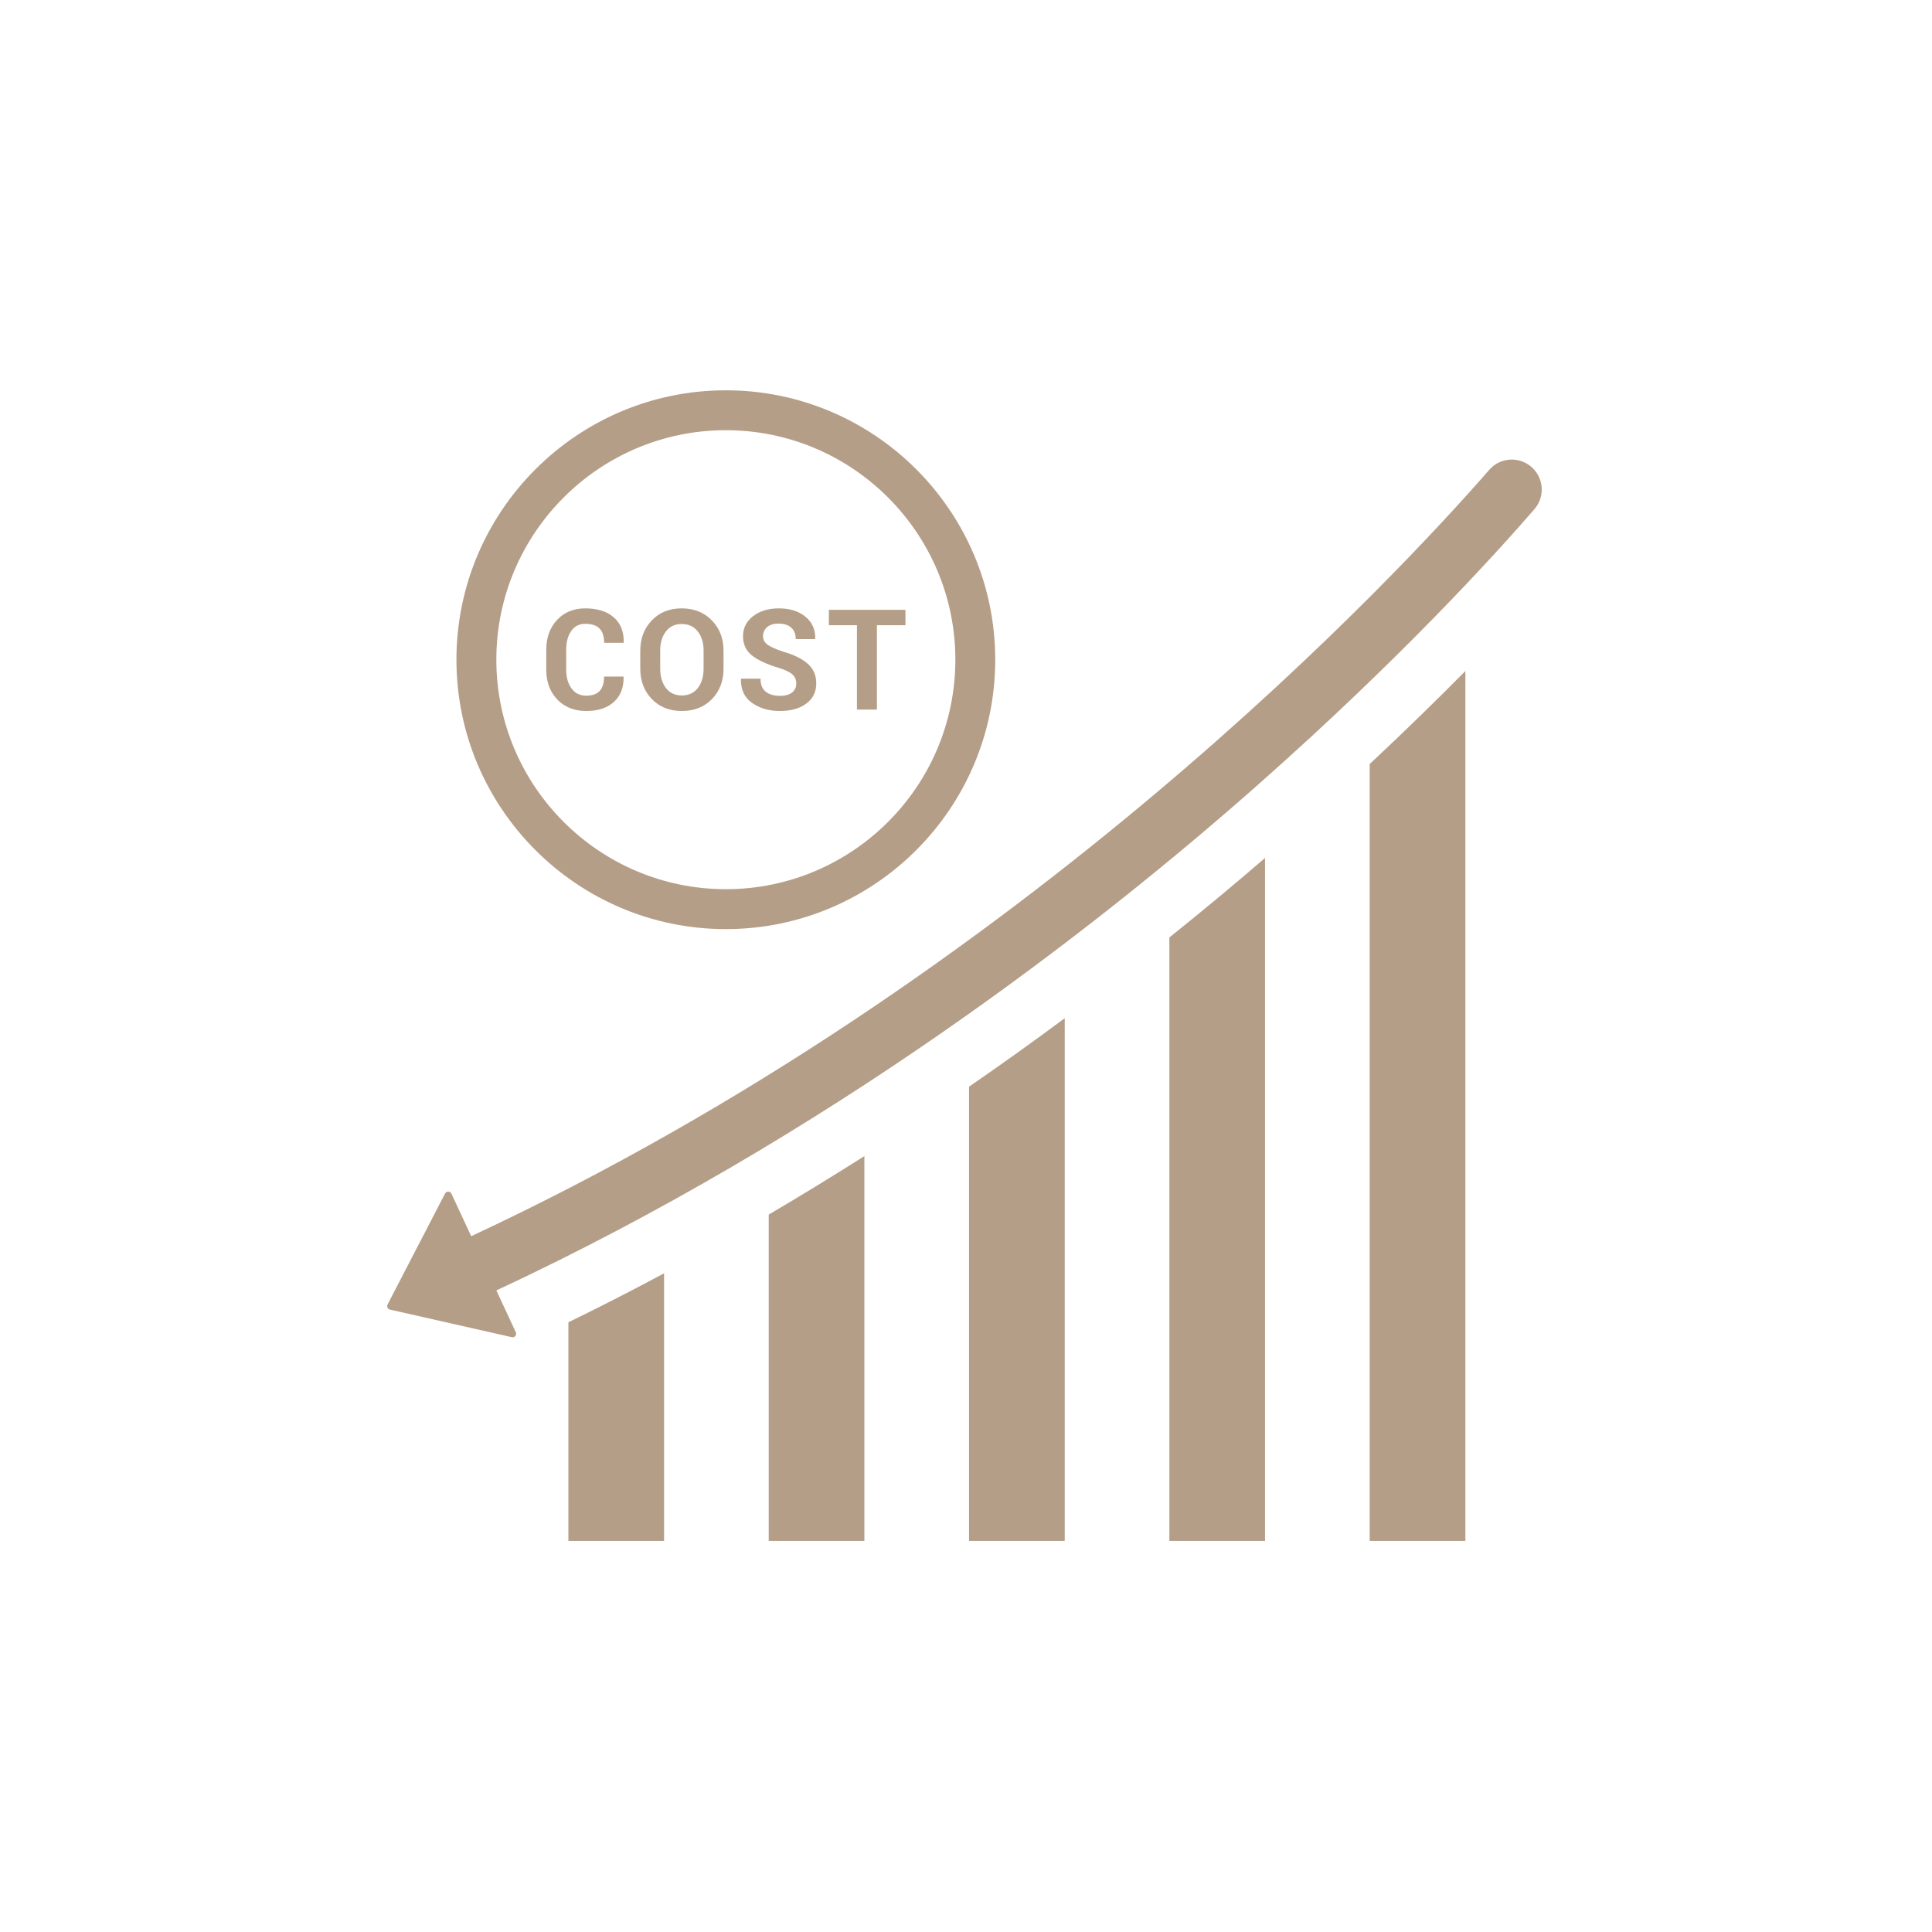
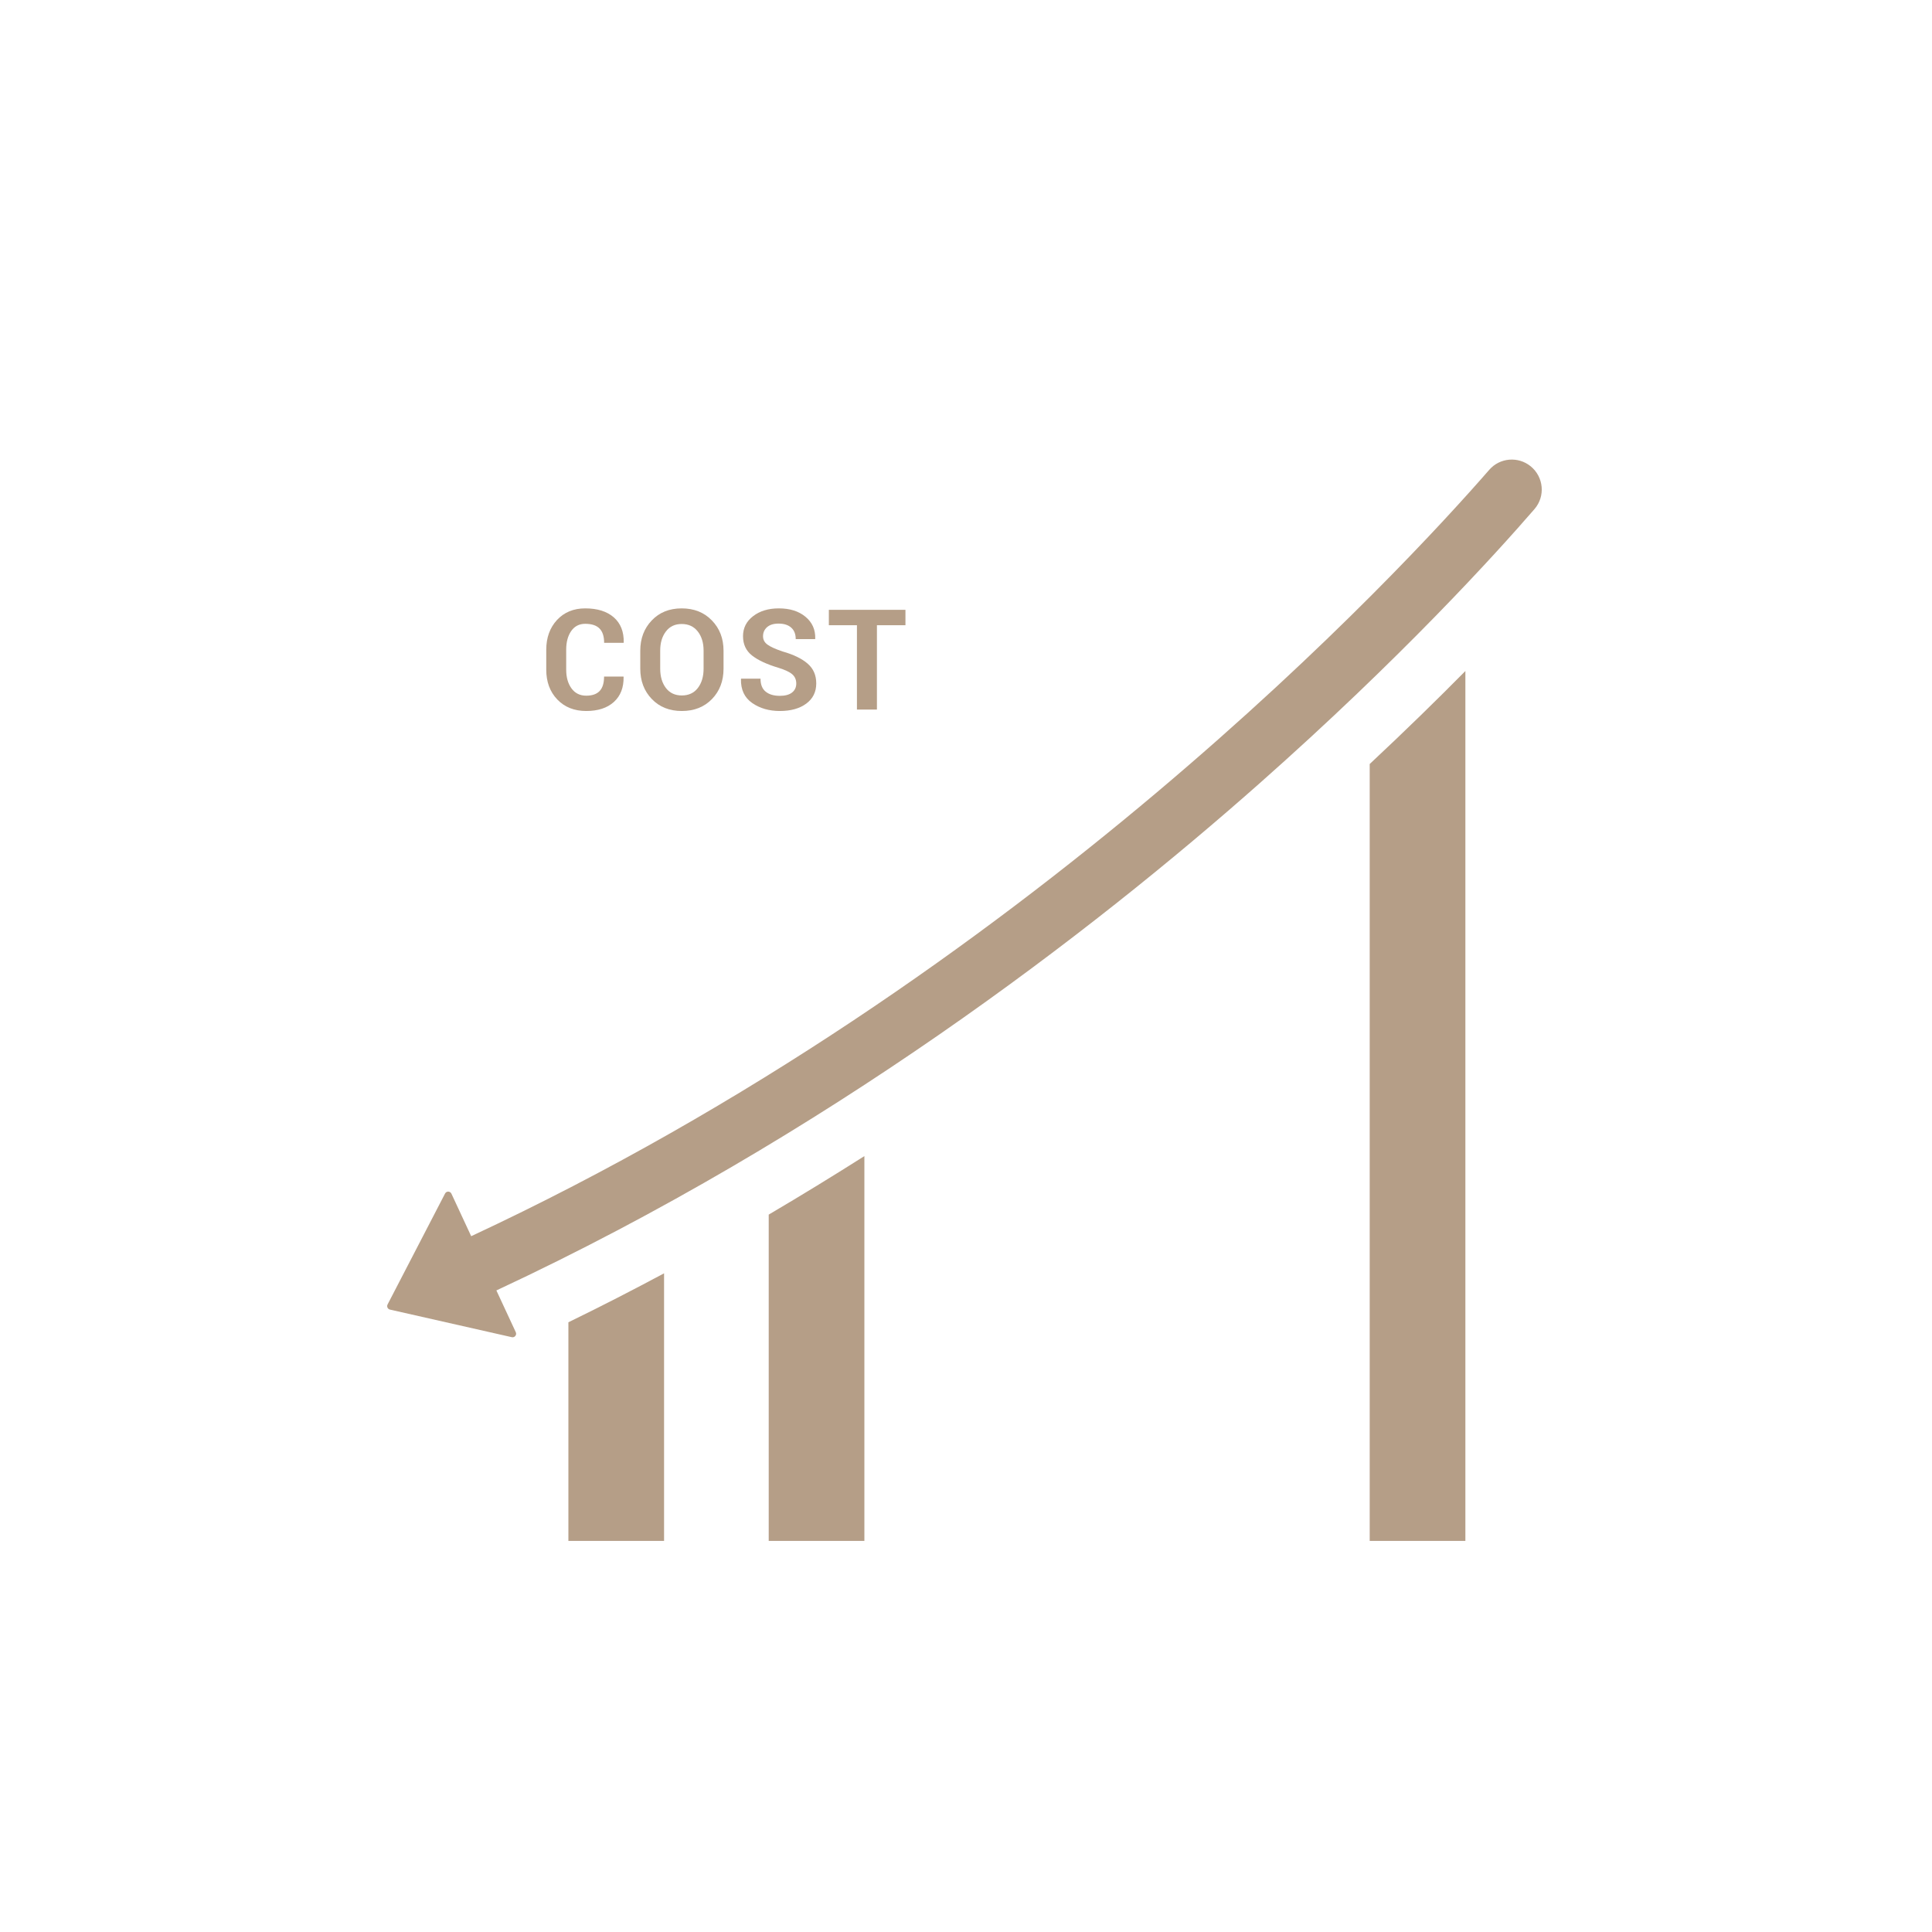
<svg xmlns="http://www.w3.org/2000/svg" width="500" zoomAndPan="magnify" viewBox="0 0 375 375" height="500" preserveAspectRatio="xMidYMid meet" version="1.0">
  <defs>
    <clipPath id="fe13086976">
      <path d="M 265 130 L 285 130 L 285 299.203 L 265 299.203 Z M 265 130 " clip-rule="nonzero" />
    </clipPath>
    <clipPath id="38e0a49109">
      <path d="M 226 166 L 246 166 L 246 299.203 L 226 299.203 Z M 226 166 " clip-rule="nonzero" />
    </clipPath>
    <clipPath id="1d99da2283">
-       <path d="M 188 197 L 207 197 L 207 299.203 L 188 299.203 Z M 188 197 " clip-rule="nonzero" />
-     </clipPath>
+       </clipPath>
    <clipPath id="8910d84147">
      <path d="M 149 224 L 168 224 L 168 299.203 L 149 299.203 Z M 149 224 " clip-rule="nonzero" />
    </clipPath>
    <clipPath id="8e17af5282">
      <path d="M 110 247 L 129 247 L 129 299.203 L 110 299.203 Z M 110 247 " clip-rule="nonzero" />
    </clipPath>
    <clipPath id="05d0c07463">
-       <path d="M 88 75.703 L 194 75.703 L 194 181 L 88 181 Z M 88 75.703 " clip-rule="nonzero" />
-     </clipPath>
+       </clipPath>
  </defs>
  <g clip-path="url(#fe13086976)">
    <path fill="#b59e87" d="M 265.859 148.293 L 265.859 299.094 L 284.43 299.094 L 284.43 130.242 C 279.031 135.711 272.82 141.781 265.859 148.293 " fill-opacity="1" fill-rule="nonzero" />
  </g>
  <g clip-path="url(#38e0a49109)">
-     <path fill="#b59e87" d="M 226.973 299.094 L 245.543 299.094 L 245.543 166.527 C 239.848 171.445 233.648 176.609 226.973 181.961 L 226.973 299.094 " fill-opacity="1" fill-rule="nonzero" />
-   </g>
+     </g>
  <g clip-path="url(#1d99da2283)">
    <path fill="#b59e87" d="M 188.094 299.094 L 206.664 299.094 L 206.664 197.633 C 200.742 202.031 194.543 206.48 188.094 210.922 L 188.094 299.094 " fill-opacity="1" fill-rule="nonzero" />
  </g>
  <g clip-path="url(#8910d84147)">
    <path fill="#b59e87" d="M 149.207 299.094 L 167.777 299.094 L 167.777 224.398 C 161.77 228.207 155.582 232 149.207 235.754 L 149.207 299.094 " fill-opacity="1" fill-rule="nonzero" />
  </g>
  <g clip-path="url(#8e17af5282)">
    <path fill="#b59e87" d="M 110.324 299.094 L 128.895 299.094 L 128.895 247.152 C 122.836 250.395 116.648 253.578 110.324 256.652 L 110.324 299.094 " fill-opacity="1" fill-rule="nonzero" />
  </g>
  <path fill="#b59e87" d="M 297.094 90.5 C 294.664 88.535 291.113 88.832 289.059 91.195 C 272.367 110.359 199.207 189.695 91.457 239.945 L 87.621 231.691 C 87.375 231.172 86.645 231.156 86.383 231.668 L 75.227 253.199 C 75.02 253.602 75.25 254.09 75.688 254.191 L 99.34 259.547 C 99.895 259.676 100.355 259.102 100.117 258.586 L 96.348 250.473 C 160.566 220.52 212.062 180.727 244.387 152.129 C 272.059 127.648 290.316 107.508 297.84 98.816 C 299.988 96.332 299.648 92.574 297.094 90.5 " fill-opacity="1" fill-rule="nonzero" />
  <g clip-path="url(#05d0c07463)">
-     <path fill="#b59e87" d="M 140.887 83.504 C 165.449 83.504 185.434 103.484 185.434 128.051 C 185.434 152.609 165.449 172.59 140.887 172.59 C 116.324 172.59 96.34 152.609 96.34 128.051 C 96.34 103.484 116.324 83.504 140.887 83.504 Z M 140.887 180.34 C 169.723 180.34 193.176 156.879 193.176 128.051 C 193.176 99.215 169.723 75.758 140.887 75.758 C 112.051 75.758 88.594 99.215 88.594 128.051 C 88.594 156.879 112.051 180.34 140.887 180.34 " fill-opacity="1" fill-rule="nonzero" />
-   </g>
+     </g>
  <path fill="#b59e87" d="M 119.152 136.25 C 120.441 135.082 121.074 133.465 121.039 131.398 L 121.016 131.316 L 117.25 131.316 C 117.25 132.578 116.965 133.508 116.395 134.117 C 115.82 134.727 114.949 135.031 113.789 135.031 C 112.57 135.031 111.613 134.559 110.926 133.617 C 110.242 132.676 109.898 131.465 109.898 129.977 L 109.898 126.105 C 109.898 124.625 110.223 123.414 110.871 122.48 C 111.523 121.547 112.43 121.082 113.59 121.082 C 114.84 121.082 115.77 121.387 116.363 121.992 C 116.965 122.598 117.262 123.52 117.262 124.766 L 121.039 124.766 L 121.066 124.684 C 121.102 122.594 120.453 120.969 119.125 119.816 C 117.793 118.664 115.949 118.086 113.59 118.086 C 111.332 118.086 109.508 118.84 108.109 120.34 C 106.723 121.848 106.027 123.773 106.027 126.129 L 106.027 129.977 C 106.027 132.344 106.738 134.27 108.164 135.766 C 109.594 137.258 111.469 138.004 113.789 138.004 C 116.07 138.004 117.859 137.422 119.152 136.25 " fill-opacity="1" fill-rule="nonzero" />
-   <path fill="#b59e87" d="M 128.145 126.273 C 128.145 124.77 128.516 123.531 129.25 122.57 C 129.98 121.602 131 121.117 132.312 121.117 C 133.645 121.117 134.684 121.602 135.438 122.57 C 136.188 123.531 136.566 124.77 136.566 126.273 L 136.566 129.789 C 136.566 131.324 136.195 132.574 135.449 133.543 C 134.707 134.504 133.668 134.988 132.336 134.988 C 131.02 134.988 129.992 134.504 129.254 133.543 C 128.516 132.574 128.145 131.324 128.145 129.789 Z M 132.336 138.004 C 134.742 138.004 136.691 137.234 138.191 135.688 C 139.691 134.141 140.438 132.176 140.438 129.789 L 140.438 126.305 C 140.438 123.934 139.684 121.973 138.172 120.422 C 136.668 118.863 134.711 118.086 132.312 118.086 C 129.926 118.086 127.988 118.863 126.508 120.422 C 125.023 121.973 124.277 123.934 124.277 126.305 L 124.277 129.789 C 124.277 132.164 125.023 134.129 126.512 135.676 C 128 137.23 129.945 138.004 132.336 138.004 " fill-opacity="1" fill-rule="nonzero" />
+   <path fill="#b59e87" d="M 128.145 126.273 C 128.145 124.77 128.516 123.531 129.25 122.57 C 129.98 121.602 131 121.117 132.312 121.117 C 133.645 121.117 134.684 121.602 135.438 122.57 C 136.188 123.531 136.566 124.77 136.566 126.273 L 136.566 129.789 C 136.566 131.324 136.195 132.574 135.449 133.543 C 134.707 134.504 133.668 134.988 132.336 134.988 C 131.02 134.988 129.992 134.504 129.254 133.543 C 128.516 132.574 128.145 131.324 128.145 129.789 M 132.336 138.004 C 134.742 138.004 136.691 137.234 138.191 135.688 C 139.691 134.141 140.438 132.176 140.438 129.789 L 140.438 126.305 C 140.438 123.934 139.684 121.973 138.172 120.422 C 136.668 118.863 134.711 118.086 132.312 118.086 C 129.926 118.086 127.988 118.863 126.508 120.422 C 125.023 121.973 124.277 123.934 124.277 126.305 L 124.277 129.789 C 124.277 132.164 125.023 134.129 126.512 135.676 C 128 137.23 129.945 138.004 132.336 138.004 " fill-opacity="1" fill-rule="nonzero" />
  <path fill="#b59e87" d="M 146 136.453 C 147.492 137.488 149.277 138.004 151.363 138.004 C 153.492 138.004 155.203 137.527 156.496 136.57 C 157.789 135.613 158.434 134.305 158.434 132.648 C 158.434 131.062 157.883 129.781 156.762 128.812 C 155.645 127.84 154.023 127.051 151.895 126.449 C 150.504 125.977 149.523 125.535 148.957 125.113 C 148.387 124.695 148.105 124.156 148.105 123.496 C 148.105 122.781 148.367 122.191 148.887 121.73 C 149.414 121.27 150.152 121.039 151.109 121.039 C 152.16 121.039 152.984 121.297 153.566 121.816 C 154.156 122.336 154.449 123.078 154.449 124.047 L 158.207 124.047 L 158.238 123.965 C 158.285 122.207 157.648 120.789 156.34 119.711 C 155.031 118.625 153.312 118.086 151.164 118.086 C 149.145 118.086 147.48 118.59 146.176 119.598 C 144.871 120.602 144.219 121.898 144.219 123.484 C 144.219 125.062 144.801 126.309 145.957 127.223 C 147.113 128.137 148.812 128.93 151.043 129.602 C 152.348 130 153.258 130.426 153.777 130.879 C 154.293 131.328 154.555 131.93 154.555 132.676 C 154.555 133.402 154.281 133.984 153.738 134.418 C 153.188 134.848 152.402 135.062 151.363 135.062 C 150.211 135.062 149.297 134.797 148.625 134.254 C 147.949 133.715 147.617 132.875 147.617 131.73 L 143.852 131.73 L 143.82 131.809 C 143.773 133.867 144.504 135.414 146 136.453 " fill-opacity="1" fill-rule="nonzero" />
  <path fill="#b59e87" d="M 166.332 137.727 L 170.211 137.727 L 170.211 121.355 L 175.746 121.355 L 175.746 118.367 L 160.879 118.367 L 160.879 121.355 L 166.332 121.355 L 166.332 137.727 " fill-opacity="1" fill-rule="nonzero" />
</svg>